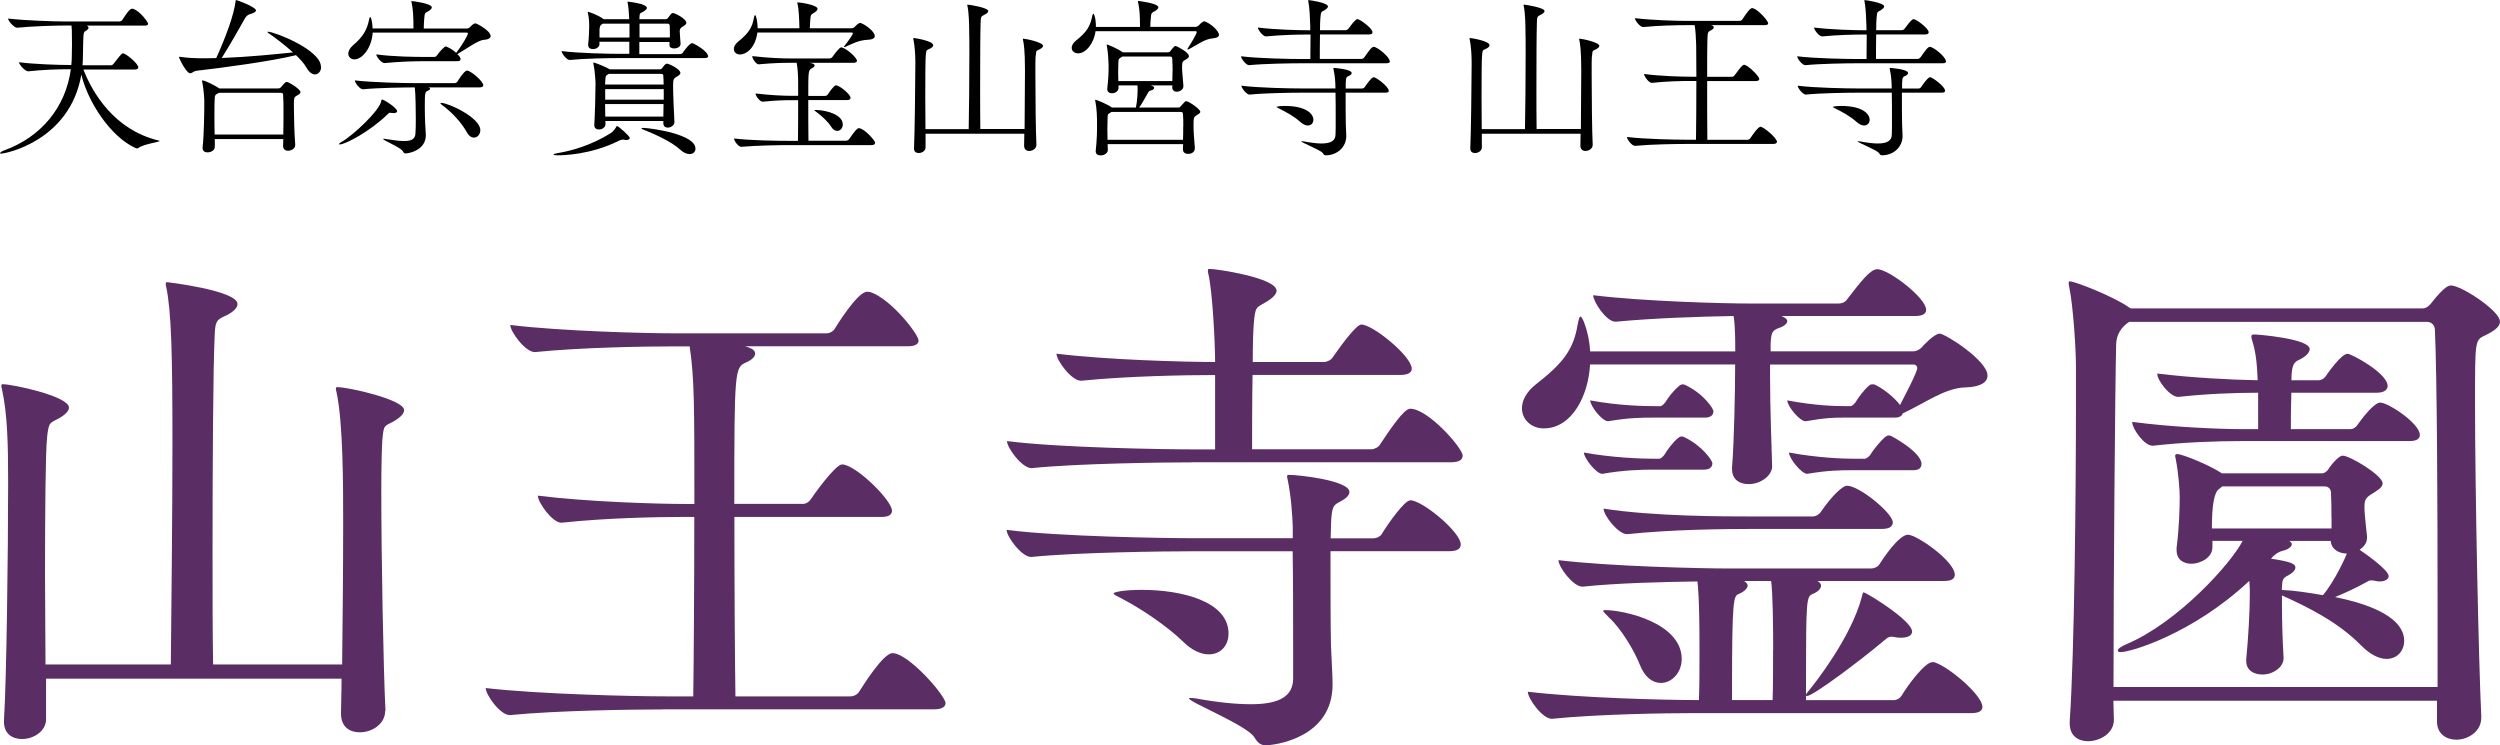
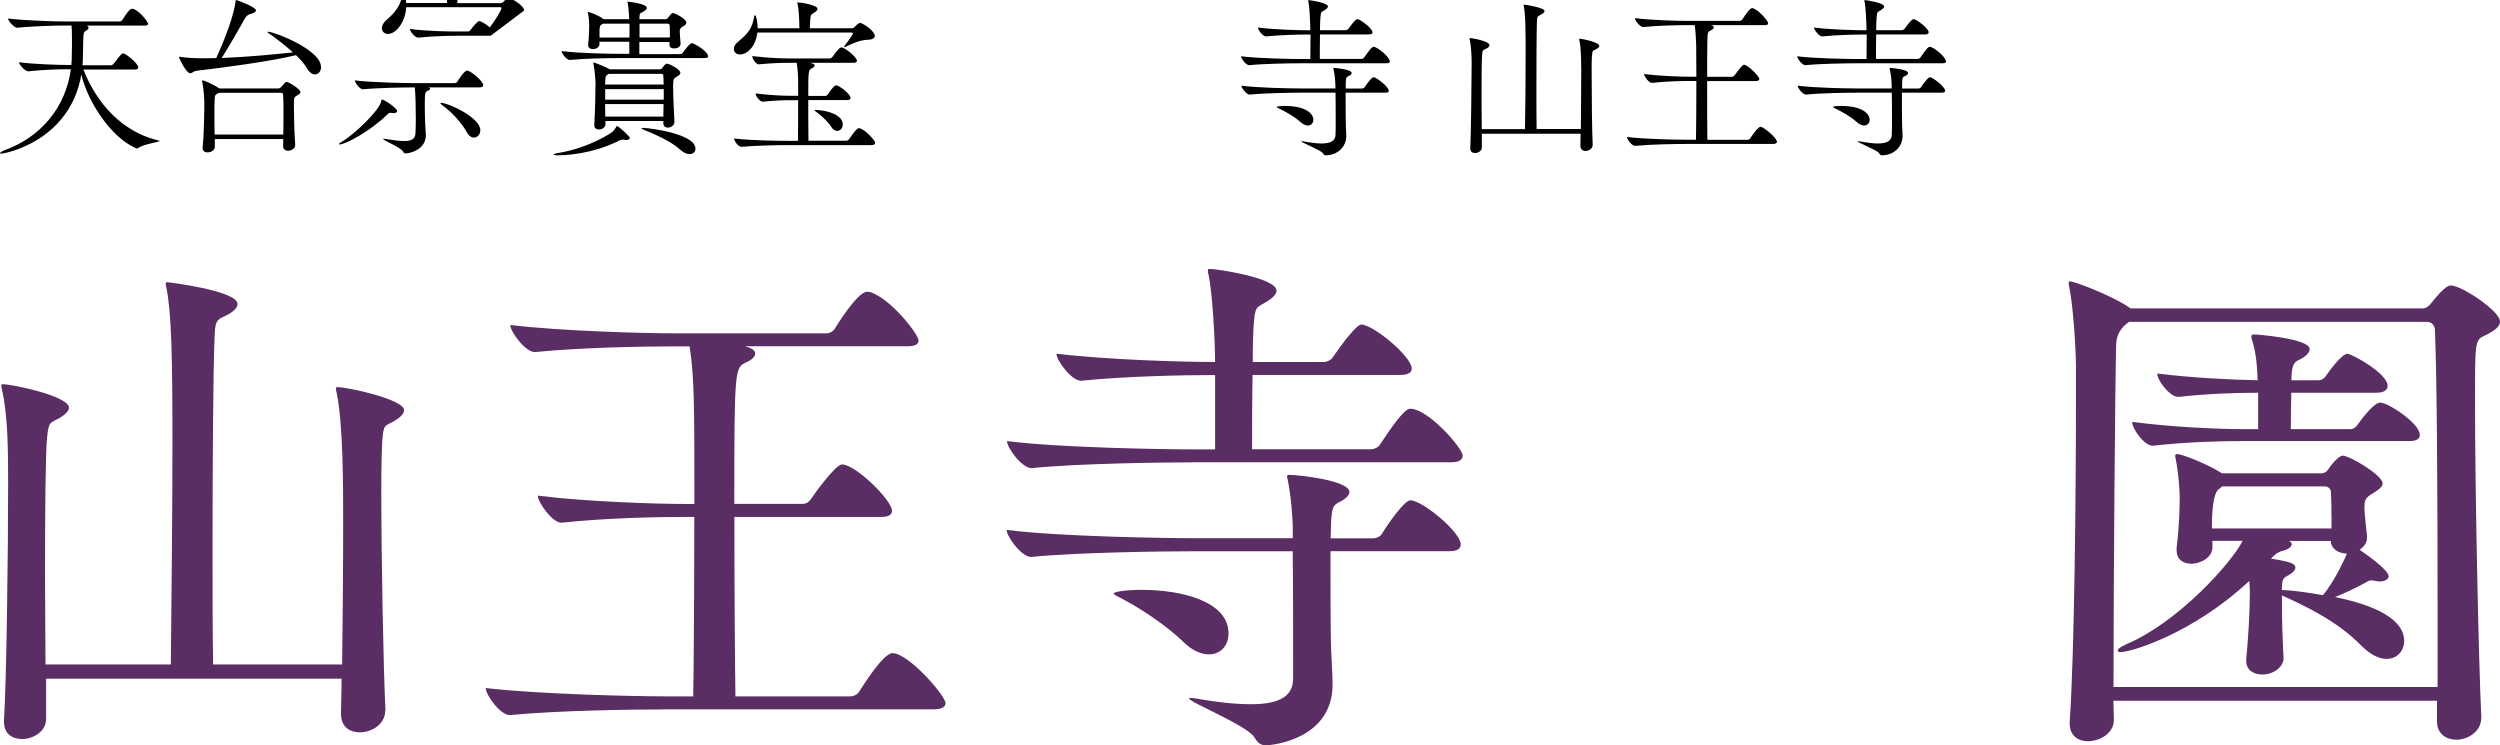
<svg xmlns="http://www.w3.org/2000/svg" id="_レイヤー_2" data-name="レイヤー 2" viewBox="0 0 264.3 78.8">
  <defs>
    <style>
      .cls-1 {
        fill: #5a2d64;
      }
    </style>
  </defs>
  <g id="_テキスト_文字打ち_" data-name="テキスト（文字打ち）">
    <g>
      <path class="cls-1" d="M40.72,75.17c0,1.32-1.32,2.25-2.69,2.25-1.04,0-1.98-.55-1.98-1.98v-.11c0-.77.06-2.04.06-3.58H4.87v4.29c0,1.26-1.32,2.09-2.53,2.09-1.04,0-1.92-.55-1.92-1.82v-.17c.27-4.23.44-17.82.44-25.08,0-3.85-.05-7.2-.66-9.95-.06-.17-.06-.27-.06-.33,0-.16.06-.16.17-.16.99,0,6.98,1.26,6.98,2.47,0,.38-.44.77-.99,1.1-.99.55-1.15.33-1.32,2.03-.17,1.49-.22,7.92-.22,14.57,0,3.3.05,6.65.05,9.46h13.25c.05-5.5.17-15.67.17-23.48,0-9.24-.11-13.86-.66-16.44-.05-.17-.05-.27-.05-.33,0-.11.05-.17.17-.17,0,0,7.42.88,7.42,2.31,0,.44-.55.94-1.43,1.32-.83.38-.93.6-.99,2.09-.16,3.57-.22,13.47-.22,22.55,0,4.56,0,8.91.06,12.15h13.64c.05-4.23.11-10.06.11-14.96,0-3.85,0-10.61-.71-13.86-.06-.17-.06-.27-.06-.33,0-.17.06-.17.17-.17,1.16,0,7.04,1.32,7.04,2.42,0,.44-.5.83-1.04,1.16-1.04.6-1.1.27-1.26,1.98-.05.77-.11,2.69-.11,5.28,0,7.09.22,18.97.44,23.32v.06Z" />
      <path class="cls-1" d="M70.1,75c-3.08,0-11.27.11-16.17.6h-.05c-.99,0-2.53-2.14-2.53-2.86,5.66.66,15.84.88,19.03.88h2.91c.06-4.12.11-11.99.11-18.97h-1.15c-2.86,0-8.25.11-12.87.61h-.05c-.93,0-2.47-2.15-2.47-2.86,5.28.66,12.7.88,15.67.88h.88c0-10.45,0-13.31-.5-16.66h-1.76c-3.02,0-9.73.11-14.57.6h-.05c-.99,0-2.58-2.14-2.58-2.86,5.55.66,14.3.88,17.43.88h16c.33,0,.72-.22.88-.5.06-.11,2.37-3.9,3.41-3.9.17,0,.27.05.38.05,2.2.77,5.06,4.46,5.06,5.11,0,.33-.28.61-1.16.61h-17.16l.33.11c.49.17.71.39.71.66,0,.33-.33.66-.94.93-1.21.55-1.26.66-1.26,14.96h7.26c.33,0,.66-.22.83-.49.17-.28,2.58-3.68,3.3-3.68,1.43,0,5.28,3.79,5.28,4.89,0,.33-.22.66-1.1.66h-15.56c0,7.09.05,15.07.11,18.97h12.15c.38,0,.77-.22.93-.5.33-.5,2.53-4.07,3.52-4.07,1.71,0,5.61,4.51,5.61,5.28,0,.33-.28.66-1.21.66h-28.65Z" />
      <path class="cls-1" d="M140.66,58.29c0,3.24,0,7.81.05,9.95.05,1.38.17,3.13.17,4.12,0,5.77-6.32,6.43-7.04,6.43-.6,0-.88-.27-1.26-.88-.83-1.26-6.87-3.68-6.87-4.07,0-.05.05-.05.17-.05s.27,0,.55.05c2.42.44,4.34.61,5.83.61,3.24,0,4.4-.99,4.45-2.64v-2.92c0-3.08,0-7.64-.05-10.61h-10.56c-2.97,0-12.21.11-17.05.6h-.05c-.99,0-2.58-2.14-2.58-2.86,5.5.71,16.83.88,19.91.88h10.34v-1.26c-.05-1.26-.17-3.13-.55-5-.05-.11-.05-.22-.05-.27,0-.11.05-.17.16-.17,1.1,0,6.43.6,6.43,1.81,0,.33-.33.66-.83.94-.82.44-.99.44-1.1,2.09,0,.39-.05,1.04-.05,1.87h4.51c.33,0,.71-.17.88-.44.71-1.16,2.42-3.58,3.03-3.58,1.26,0,5.33,3.35,5.33,4.67,0,.38-.28.71-1.16.71h-12.59ZM126.03,48.88c-2.97,0-12.1.11-16.94.61h-.05c-.99,0-2.58-2.14-2.58-2.86,5.5.71,16.72.88,19.8.88h2.2v-7.86h-.17c-2.97,0-9.13.11-13.97.6h-.05c-.99,0-2.58-2.14-2.58-2.86,5.39.66,13.53.88,16.77.88,0-2.04-.27-7.42-.71-9.29-.05-.17-.05-.27-.05-.38,0-.17.05-.17.22-.17.66,0,7.04.93,7.04,2.31,0,.33-.38.77-1.15,1.21-.99.61-1.1.38-1.26,2.25-.06.77-.11,2.25-.11,4.07h7.53c.33,0,.77-.22.93-.5,1.1-1.59,2.53-3.46,3.02-3.46,1.21,0,5.33,3.35,5.33,4.67,0,.33-.27.66-1.21.66h-15.62c-.05,2.8-.05,5.94-.05,7.86h12.59c.33,0,.77-.22.93-.5,1.1-1.65,2.53-3.79,3.19-3.79,1.92,0,5.55,4.18,5.55,4.95,0,.38-.27.71-1.21.71h-27.39ZM125.04,67.8c-1.59-1.54-4.23-3.35-6.32-4.45-.66-.33-.99-.5-.99-.61,0-.17,1.27-.38,2.97-.38,4.23,0,9.18,1.21,9.18,4.62,0,1.26-.82,2.2-2.09,2.2-.77,0-1.76-.38-2.75-1.38Z" />
-       <path class="cls-1" d="M210.12,39.7c0,.71-.71,1.21-2.37,1.26-2.14.06-4.23,1.65-6.6,2.75-.05.22-.28.44-.83.44h-5.11c-1.43,0-2.09,0-4.29.38h-.05c-.61,0-1.92-1.59-1.92-2.2,2.97.55,4.95.61,6.32.61h.38c.11,0,.33-.17.5-.39.33-.55.93-1.37,1.48-1.81.11-.11.22-.11.33-.11s.22,0,.27.05c.83.38,2.04,1.32,2.64,2.14,1.76-3.35,1.82-3.79,1.82-3.9,0-.28-.22-.38-.38-.38h-15.18v1.26c0,3.46.17,7.64.22,9.51,0,.93-1.16,1.87-2.48,1.87-.93,0-1.76-.44-1.76-1.6v-.16c.22-2.64.33-8.25.33-10.89h-15.34c-.17,3.3-1.92,6.76-4.89,6.76-1.32,0-2.31-.93-2.31-2.14,0-.77.44-1.71,1.49-2.53,2.75-2.15,3.96-3.58,4.4-6.32.11-.55.17-.83.33-.83.05,0,.16.17.33.55.39,1.04.61,2.09.66,3.13h15.34c0-1.16,0-2.58-.17-3.74-3.3.05-8.52.22-12.43.6h-.06c-.99,0-2.36-2.14-2.36-2.8,5.39.66,13.8.88,16.83.88h9.07c.44,0,.77-.17.94-.44,1.48-1.92,2.47-3.19,3.19-3.19,1.21,0,5.17,3.03,5.17,4.29,0,.33-.22.66-1.16.66h-14.13c.38.17.61.33.61.55s-.33.55-.88.71c-.71.27-.83.5-.88,1.7v.77h15.12c.27,0,.6-.17.82-.38.17-.22,1.38-1.49,1.92-1.49.61,0,5.06,2.86,5.06,4.4ZM202.15,66.76c0,.38-.39.66-1.16.66-.17,0-.38,0-.6-.06-.17,0-.28-.05-.39-.05-.44,0-.55.22-.99.55-2.14,1.81-7.31,5.72-7.97,5.72-.06,0-.11,0-.11-.06v.5h9.24c.39,0,.71-.22.88-.5.55-.93,2.42-3.52,3.25-3.52.11,0,.22,0,.33.06,1.54.55,4.95,3.46,4.95,4.67,0,.33-.22.66-1.16.66h-29.31c-3.03,0-10.17.11-15.01.6h-.05c-.99,0-2.53-2.14-2.53-2.86,5.55.66,14.63.88,17.76.88h.33c.06-1.43.06-3.46.06-5.28,0-5.72-.17-6.82-.22-7.26-3.58.05-8.58.17-12.1.55h-.06c-.99,0-2.53-2.09-2.53-2.8,5.5.66,15.01.88,18.09.88h14.96c.33,0,.71-.17.88-.44.27-.44,2.03-3.13,3.02-3.13.93,0,4.95,2.8,4.95,4.23,0,.33-.22.66-1.1.66h-13.42c.27.17.38.33.38.49,0,.33-.33.66-.88.88-.66.28-.71.5-.71,9.35v1.32c0-.11.17-.28.38-.55.5-.6,4.34-5.44,5.5-9.73.11-.39.11-.55.22-.55.27,0,5.11,2.97,5.11,4.12ZM181.03,48.99c0,.33-.22.66-.88.66h-5.28c-1.43,0-3.25.05-5.44.44h-.06c-.6,0-1.92-1.65-1.92-2.25,2.97.55,6.1.66,7.48.66h.5c.11,0,.33-.17.5-.38.33-.55.93-1.38,1.48-1.81.11-.11.28-.17.38-.17s.17.05.22.05c1.98.93,3.03,2.53,3.03,2.8ZM181.14,43.49c0,.33-.22.66-.88.66h-5.22c-1.43,0-2.8,0-5,.38h-.05c-.61,0-1.87-1.59-1.87-2.2,2.97.55,5.61.61,6.98.61h.44c.11,0,.33-.17.5-.39.33-.55.94-1.32,1.49-1.76.11-.11.27-.16.38-.16s.17.05.22.05c1.98.93,3.02,2.53,3.02,2.8ZM177.79,69.67c0,1.43-1.04,2.53-2.2,2.53-.83,0-1.71-.55-2.25-1.98-.55-1.38-1.92-3.74-3.25-4.95-.38-.39-.6-.61-.6-.66,0-.11.11-.11.22-.11,1.92,0,8.08,1.32,8.08,5.17ZM200.11,55.21c0,.38-.27.71-1.16.71h-13.86c-2.86,0-8.41.06-13.03.55h-.06c-.93,0-2.47-1.98-2.47-2.7,5.28.83,12.81.83,15.78.83h6.32c.33,0,.71-.22.88-.5,1.21-1.76,2.31-2.75,2.75-2.75,1.32,0,4.84,2.92,4.84,3.85ZM187.46,68.73c0-2.8-.05-6.21-.22-7.31h-2.86c.27.17.38.33.38.49,0,.28-.38.66-.93.88-.55.22-.72.39-.72,9.9v1.32h4.29c.05-1.43.05-3.46.05-5.28ZM203.14,49.05c0,.33-.17.66-.88.66h-6.21c-1.38,0-2.75,0-4.95.38h-.05c-.61,0-1.92-1.65-1.92-2.25,2.97.55,5.61.66,6.98.66h1.04c.11,0,.38-.17.55-.38.33-.55,1.04-1.43,1.59-1.92.17-.11.28-.17.39-.17s.17.05.22.05,3.24,1.71,3.24,2.97Z" />
      <path class="cls-1" d="M264.3,33.98c0,.6-.66,1.04-1.7,1.54-.94.44-.94.71-.94,6.98,0,9.35.38,27.39.66,33.22v.17c0,1.43-1.38,2.31-2.64,2.31-1.04,0-2.04-.6-2.04-1.92v-2.2h-34.21c0,.77.05,1.43.05,2.03,0,1.38-1.43,2.25-2.75,2.25-.99,0-1.92-.55-1.92-1.87v-.22c.5-7.2.66-24.25.66-33.55v-3.96c0-1.76-.28-6.38-.72-8.47-.05-.17-.05-.33-.05-.38,0-.11.05-.17.11-.17.55,0,4.45,1.54,6.1,2.64l.33.22h30.91c.38,0,.71-.33.88-.55,1.43-1.82,1.87-1.87,2.09-1.87,1.1,0,5.17,2.69,5.17,3.79ZM257.7,63.95c0-11-.06-24.2-.28-29.04,0-.55-.38-.88-.82-.88h-31.51q-1.32.88-1.37,2.36c-.11,4.24-.28,25.02-.28,36.24h34.26v-8.69ZM249.45,58.12c.33.22,3.08,2.09,3.08,2.8,0,.27-.33.55-.93.55-.11,0-.27,0-.44-.05-.22-.06-.39-.06-.5-.06-.17,0-.28.06-.55.22-.88.49-2.15,1.1-3.25,1.54,6.49,1.32,7.31,3.46,7.31,4.62,0,1.04-.71,1.92-1.87,1.92-.77,0-1.71-.44-2.69-1.43-2.42-2.47-5.66-4.07-8.36-5.28v1.1c0,1.7.06,3.52.17,5.5v.05c0,.88-1.04,1.71-2.25,1.71-.88,0-1.7-.44-1.7-1.43v-.17c.22-2.25.38-5.06.38-6.82v-.55c0-.33-.05-.66-.05-.93-6.05,5.66-12.59,7.53-13.58,7.53-.22,0-.33-.05-.33-.16,0-.17.27-.39.88-.66,5.5-2.31,11.16-8.63,12.32-10.94h-3.19v.66c0,1.21-1.43,1.76-2.2,1.76-.88,0-1.59-.44-1.59-1.43v-.27c.27-2.04.33-4.23.33-5.39,0-.55-.11-2.47-.44-4.07,0-.11-.05-.17-.05-.22,0-.17.11-.22.22-.22.5,0,3.3,1.1,4.73,2.04h10.56c.22,0,.44-.11.66-.38.33-.55,1.15-1.49,1.54-1.49.77,0,4.23,2.09,4.23,2.92,0,.44-.5.71-.99,1.04-.88.5-.93.77-.93,1.54,0,.22,0,.55.27,3.02v.17c0,.55-.33.93-.77,1.26ZM255.83,45.97c0,.33-.22.66-1.1.66h-17.65c-2.64,0-6.05.11-9.46.49h-.06c-.88,0-2.14-1.81-2.14-2.47v-.05c4.07.55,9.13.77,11.88.77h1.43v-3.85c-2.47,0-5.44.11-8.41.44h-.05c-.88,0-2.2-1.76-2.2-2.42v-.05c3.52.44,7.75.66,10.61.71-.06-1.26-.11-2.8-.61-4.29-.05-.11-.05-.22-.05-.33,0-.17.05-.22.33-.22.33,0,5.83.44,5.83,1.54,0,.38-.44.83-1.16,1.16-.49.22-.77.55-.77,2.14h2.91c.22,0,.55-.17.72-.44.27-.38,1.65-2.36,2.31-2.36.38,0,4.23,2.04,4.23,3.41,0,.33-.28.71-1.16.71h-9.02c-.05,1.38-.05,2.8-.05,3.85h6.32c.22,0,.55-.17.71-.44.66-.93,1.81-2.37,2.42-2.37.83,0,4.18,2.2,4.18,3.41ZM246.48,54.66c0-.88,0-1.7-.05-2.58,0-.38-.28-.66-.66-.66h-10.83c-.11.05-.17.17-.33.27q-.77.44-.77,4.18h12.65v-1.21ZM246.42,57.19h-4.4c.17.11.27.22.27.33,0,.33-.5.61-.99.72q-.66.16-1.21.82c2.14.33,2.58.55,2.58.94,0,.33-.38.6-.66.77-.77.38-.71.55-.77,1.43v.17c1.21.05,2.75.27,4.34.55,1.26-1.48,2.47-4.18,2.53-4.4-.82,0-1.65-.44-1.7-1.32Z" />
    </g>
    <g>
      <path d="M16.89,14.89c0,.14-1.67.31-2.27.76-.04.04-.09.04-.13.04-.07,0-.16-.04-.27-.09-2.52-1.19-4.92-4.77-5.62-7.72C7.42,14.82.68,16.24.11,16.24c-.09,0-.11-.02-.11-.04,0-.07.18-.2.41-.29,4.01-1.44,6.55-4.65,7.08-8.59h-.32c-.92,0-2.7.05-4.18.22h-.02c-.32,0-.96-.72-.96-.96,1.69.22,4.3.29,5.24.29h.29c.04-.32.05-.65.05-.97.02-.99.02-.88.02-1.24,0-1.48-.02-1.71-.05-1.96h-.76c-.99,0-3.38.07-4.97.23h-.02c-.34,0-.96-.74-.96-.97,1.82.22,4.99.31,6.01.31h5.78c.11,0,.23-.07.29-.16.4-.61.77-1.19,1.03-1.19.05,0,.09.02.13.02.74.25,1.57,1.42,1.57,1.57,0,.11-.09.2-.38.2h-6.12c.14.05.2.13.2.22,0,.11-.11.23-.25.31-.23.11-.29.16-.31,1.06l-.04,1.95c0,.22-.02.43-.04.65h3.02c.11,0,.2-.07.27-.16.83-1.06.86-1.1,1.01-1.1.27,0,1.6,1.08,1.6,1.48,0,.11-.07.23-.36.23h-5.44c.94,2.45,3.26,6.36,7.89,7.49.11.02.16.05.16.07Z" />
      <path d="M33.95,7.06c0,.47-.29.81-.65.81-.29,0-.61-.22-.9-.72-.22-.4-.63-.86-1.12-1.33-.04.02-.07.04-.11.04-2.49.61-7.58,1.3-10.39,1.62-.31.04-.47.27-.67.27-.41,0-1.19-1.58-1.19-1.73,0-.02.02-.02.04-.02.02,0,.07,0,.16.02.81.11,1.58.14,1.98.14.59,0,1.17,0,1.76-.02.99-2.18,1.87-4.54,2.05-6.03.02-.07,0-.11.04-.11.11,0,2.11.74,2.11,1.1,0,.14-.18.27-.59.38q-.36.09-.58.47c-.58,1.04-1.6,2.83-2.45,4.18,2.9-.11,5.69-.4,7.53-.59-.81-.74-1.8-1.5-2.56-2.02-.09-.05-.13-.09-.13-.13,0-.02.02-.04.05-.04.65,0,5.6,1.91,5.6,3.71ZM31.77,9.74c0,.13-.14.23-.34.34-.36.2-.36.22-.36,1.17,0,1.03.05,2.92.14,4.03v.05c0,.47-.56.61-.74.61-.29,0-.54-.16-.54-.5v-.02c0-.22.02-.47.02-.72h-7.24v.83c0,.36-.41.58-.77.58-.27,0-.52-.13-.52-.45v-.07c.16-1.48.18-3.94.18-4.88,0-.25-.07-1.37-.22-2.05-.02-.05-.02-.09-.02-.11,0-.04.02-.05.04-.05.29,0,1.46.61,1.76.83l.04.02h6.19c.11,0,.22-.02.29-.11.43-.49.5-.58.63-.58.22,0,1.46.77,1.46,1.08ZM29.97,11.9c0-.76,0-1.42-.04-1.87,0-.07-.02-.22-.22-.22h-6.55c-.45.22-.45.23-.47.81-.02.34-.02.79-.02,1.31,0,.72,0,1.53.02,2.29h7.26c.02-.76.02-1.57.02-2.32Z" />
-       <path d="M41.98,11.74c0,.13-.11.22-.38.22-.07,0-.13-.02-.2-.02s-.13-.02-.18-.02c-.07,0-.13.04-.27.18-1.76,1.75-4.45,3.17-5.02,3.17-.05,0-.09-.02-.09-.04,0-.05.09-.14.31-.25,1.17-.67,3.96-3.26,4.16-4.3.02-.09,0-.16.07-.16.23,0,1.6.9,1.6,1.22ZM51.88,3.78c0,.22-.2.4-.72.43-.65.04-2,1.06-2.81,1.51.22.22.34.38.34.52,0,.13-.07.23-.36.23h-3.49c-.97,0-2.63.04-4.18.2h-.02c-.32,0-.86-.68-.86-.92,1.82.25,4.16.27,5.15.27h.96c.11,0,.23-.05.29-.14.25-.38.79-.97.94-.97.04,0,.09.02.14.05.29.11.67.36.97.63.68-.88,1.24-1.89,1.24-2.05,0-.05-.04-.09-.11-.09h-9.96c-.11,1.66-1.13,2.83-1.93,2.83-.38,0-.65-.27-.65-.61,0-.27.16-.59.5-.88,1.01-.86,1.49-1.6,1.71-2.77.02-.14.07-.22.11-.22.07,0,.22.4.25,1.21h4.32v-.25c0-.88-.05-1.89-.2-2.5-.02-.05-.02-.09-.02-.13t.02-.02c.09,0,2.14.25,2.14.67,0,.13-.11.23-.29.36-.41.27-.47.09-.52.94-.02.27-.04.61-.04.94h4.57c.09,0,.23-.07.31-.14.11-.13.38-.41.58-.41.14,0,1.6.77,1.6,1.33ZM51.09,9.02c0,.11-.09.22-.4.22h-5.38c.11.04.16.09.16.14,0,.07-.07.14-.2.2-.34.14-.36.16-.36,1.69,0,.63.02,1.31.04,1.8,0,.31.07.85.07,1.21,0,1.64-1.84,1.94-2.14,1.94-.16,0-.2-.07-.29-.23-.22-.4-2.09-1.15-2.09-1.3,0-.02.02-.02.05-.02.05,0,.11,0,.2.02.81.13,1.48.22,1.96.22.77,0,1.17-.2,1.21-.77.02-.31.04-.86.04-1.48,0-.76-.02-2.81-.11-3.42h-.09c-.99,0-3.8.04-5.38.2h-.02c-.32,0-.85-.7-.85-.94,1.82.22,5.31.29,6.34.29h4.2c.11,0,.25-.07.31-.16.05-.11.72-1.17,1.01-1.17.38,0,1.73,1.13,1.73,1.57ZM50.78,13.76c0,.45-.31.79-.68.79-.23,0-.52-.16-.74-.56-.52-.94-1.51-2.09-2.68-2.93-.07-.05-.11-.11-.11-.13,0-.04.04-.05.09-.05.74,0,4.12,1.55,4.12,2.88Z" />
+       <path d="M41.98,11.74c0,.13-.11.22-.38.22-.07,0-.13-.02-.2-.02s-.13-.02-.18-.02c-.07,0-.13.04-.27.18-1.76,1.75-4.45,3.17-5.02,3.17-.05,0-.09-.02-.09-.04,0-.05.09-.14.31-.25,1.17-.67,3.96-3.26,4.16-4.3.02-.09,0-.16.07-.16.23,0,1.6.9,1.6,1.22ZM51.88,3.78h-3.49c-.97,0-2.63.04-4.18.2h-.02c-.32,0-.86-.68-.86-.92,1.82.25,4.16.27,5.15.27h.96c.11,0,.23-.05.29-.14.25-.38.79-.97.94-.97.04,0,.09.02.14.05.29.11.67.36.97.63.68-.88,1.24-1.89,1.24-2.05,0-.05-.04-.09-.11-.09h-9.96c-.11,1.66-1.13,2.83-1.93,2.83-.38,0-.65-.27-.65-.61,0-.27.16-.59.5-.88,1.01-.86,1.49-1.6,1.71-2.77.02-.14.07-.22.11-.22.07,0,.22.4.25,1.21h4.32v-.25c0-.88-.05-1.89-.2-2.5-.02-.05-.02-.09-.02-.13t.02-.02c.09,0,2.14.25,2.14.67,0,.13-.11.23-.29.36-.41.27-.47.09-.52.94-.02.27-.04.61-.04.94h4.57c.09,0,.23-.07.31-.14.11-.13.38-.41.58-.41.14,0,1.6.77,1.6,1.33ZM51.09,9.02c0,.11-.09.22-.4.22h-5.38c.11.04.16.09.16.14,0,.07-.07.14-.2.2-.34.14-.36.16-.36,1.69,0,.63.02,1.31.04,1.8,0,.31.07.85.07,1.21,0,1.64-1.84,1.94-2.14,1.94-.16,0-.2-.07-.29-.23-.22-.4-2.09-1.15-2.09-1.3,0-.02.02-.02.05-.02.05,0,.11,0,.2.02.81.13,1.48.22,1.96.22.77,0,1.17-.2,1.21-.77.02-.31.04-.86.04-1.48,0-.76-.02-2.81-.11-3.42h-.09c-.99,0-3.8.04-5.38.2h-.02c-.32,0-.85-.7-.85-.94,1.82.22,5.31.29,6.34.29h4.2c.11,0,.25-.07.31-.16.05-.11.72-1.17,1.01-1.17.38,0,1.73,1.13,1.73,1.57ZM50.78,13.76c0,.45-.31.79-.68.79-.23,0-.52-.16-.74-.56-.52-.94-1.51-2.09-2.68-2.93-.07-.05-.11-.11-.11-.13,0-.04.04-.05.09-.05.74,0,4.12,1.55,4.12,2.88Z" />
      <path d="M66.58,14.58c0,.13-.13.22-.36.22-.07,0-.13,0-.2-.02-.05-.02-.11-.02-.16-.02-.16,0-.29.04-.41.11-3.01,1.51-5.96,1.55-6.52,1.55-.27,0-.41-.04-.41-.09,0-.04.13-.09.41-.14,1.46-.23,3.58-.83,5.63-2.11.22-.13.47-.45.58-.65.04-.07.04-.11.07-.11.18,0,1.37,1.08,1.37,1.26ZM74.87,5.91c0,.13-.07.23-.38.23h-9.17c-.97,0-3.51.04-5.08.2h-.02c-.32,0-.85-.7-.85-.94,1.78.23,5.02.29,6.03.29h1.13v-1.28h-3.17c0,.07.02.14.02.2v.04c0,.23-.22.54-.7.54-.27,0-.5-.13-.5-.43v-.09c.07-.49.11-1.58.11-1.87,0-.23,0-.83-.13-1.4-.02-.05-.02-.09-.02-.11t.02-.04c.07,0,.99.29,1.64.76l.02.02h2.7c-.02-.63-.07-1.19-.16-1.71-.02-.07-.02-.11-.02-.13v-.02s2.05.2,2.05.67c0,.11-.13.23-.29.34-.4.27-.49.09-.5.72v.13h2.75c.09,0,.18-.02.25-.11.11-.13.29-.41.4-.49.04-.04.09-.05.16-.05.2,0,1.4.61,1.4,1.03,0,.18-.2.29-.38.4q-.32.16-.32.47c0,.22.07,1.01.09,1.33v.04c0,.2-.2.47-.7.47-.25,0-.47-.11-.47-.34v-.34h-3.19v1.28h4.27c.11,0,.25-.04.31-.13.09-.14.74-1.03.99-1.03.18,0,1.69.85,1.69,1.37ZM71.93,7.71c0,.18-.23.31-.41.41-.31.18-.36.27-.36.99,0,1.12.11,2.99.14,3.75v.04c0,.36-.38.59-.7.59-.25,0-.47-.14-.47-.45v-.25h-6.12v.34c0,.34-.36.56-.68.56-.27,0-.5-.13-.5-.45v-.05c.07-1.1.13-3.46.13-4.34,0-.23-.07-1.44-.22-2.09-.02-.05-.02-.09-.02-.11t.02-.04c.18,0,1.42.52,1.69.7.02,0,.02.02.02.02h5.29c.09,0,.18-.02.25-.11.32-.47.45-.49.52-.49.22,0,1.42.58,1.42.97ZM66.55,2.5h-2.83l-.05.04c-.22.14-.25.2-.29.58v.85h3.17v-1.46ZM70.13,7.99c0-.05-.05-.18-.18-.18h-5.6l-.07.05c-.22.14-.27.13-.29.7,0,.13-.02.25-.02.38h6.19c0-.38-.02-.7-.04-.96ZM70.17,9.42h-6.19v1.12h6.19v-1.12ZM63.97,11c0,.43.02.86.02,1.33h6.14c0-.4.02-.86.02-1.33h-6.18ZM70.8,2.68c0-.05-.07-.18-.2-.18h-2.99v1.46h3.21c0-.5,0-1.03-.02-1.28ZM73.53,15.7c0,.34-.25.59-.63.59-.29,0-.63-.14-1.03-.5-.88-.83-2.83-1.69-3.91-2.11-.09-.04-.14-.07-.14-.11s.09-.05.23-.05c.85.04,5.47.67,5.47,2.18Z" />
      <path d="M92.49,3.8c0,.2-.2.38-.7.4-1.04.05-1.69.43-2.39.74-.07.02-.11.04-.14.04s-.04,0-.04-.02c0-.02.02-.07.07-.13.27-.31.88-1.19.88-1.3,0-.05-.05-.09-.11-.09h-9.99c-.23,1.71-1.24,2.32-1.82,2.32-.4,0-.67-.25-.67-.58,0-.25.14-.52.47-.79,1.12-.9,1.48-1.49,1.67-2.59.04-.13.07-.2.11-.2.13,0,.27.88.27,1.39h4.41v-.18c-.02-.72-.05-1.82-.2-2.41-.02-.05-.02-.09-.02-.13t.02-.02c.36,0,2.12.29,2.12.68,0,.14-.13.27-.34.4-.38.23-.38.22-.43.76l-.05.9h4.48c.05,0,.2-.07.27-.14.05-.07.38-.43.59-.43.02,0,.05.02.07.02.45.16,1.46.88,1.46,1.37ZM92.51,15.11c0,.13-.09.23-.4.23h-8.8c-.97,0-3.35.04-4.92.18h-.02c-.31,0-.76-.61-.76-.86v-.02c1.8.22,4.75.25,5.76.25h.99c.02-1.13.02-2.93.02-4.3h-.61c-.9,0-1.67.02-3.13.16h-.02c-.29,0-.74-.61-.74-.85v-.02c1.66.2,3.03.25,3.96.25h.54v-1.42c0-.77-.05-1.51-.16-2.07h-.65c-.95,0-1.82.02-3.35.16h-.02c-.25,0-.67-.58-.67-.85v-.02c1.75.2,3.1.25,4.09.25h4.11c.05,0,.22-.07.27-.16.29-.4.74-1.01.94-1.01.04,0,.07,0,.11.02.65.23,1.55,1.13,1.55,1.39,0,.11-.09.22-.4.22h-4.61c.13.02.23.05.31.07.14.05.22.13.22.22s-.09.18-.25.27c-.42.2-.42.25-.42,2.94h1.82c.05,0,.2-.07.25-.16.09-.14.63-.96.85-.96.05,0,.09.02.13.02.56.22,1.42.99,1.42,1.31,0,.13-.09.23-.4.23h-4.07c0,1.42,0,3.15.02,4.3h4c.05,0,.23-.07.29-.16.59-.85.85-1.17,1.03-1.17.56,0,1.73,1.3,1.73,1.55ZM89.1,13.16c0,.38-.27.68-.59.68-.22,0-.47-.14-.68-.5-.29-.47-1.01-1.13-1.53-1.51-.14-.11-.22-.16-.22-.18,0-.02.05-.02.27-.02,1.13.04,2.75.52,2.75,1.53Z" />
-       <path d="M109.48,6c-.02.2-.02.86-.02,1.76,0,2.34.04,6.3.11,7.53v.02c0,.4-.4.65-.76.65-.29,0-.54-.16-.54-.56v-.04c0-.2,0-.65.02-1.22h-10.44v1.46c0,.34-.38.58-.72.58-.27,0-.5-.14-.5-.47v-.05c.07-1.31.14-6.99.14-8.75v-.45c0-.67-.07-1.66-.2-2.27-.02-.05-.02-.11-.02-.13,0-.04.02-.04.04-.04.16,0,2.07.31,2.07.76,0,.13-.11.23-.29.34-.4.22-.45.05-.5.79-.04.45-.05,2.34-.05,4.36,0,1.17.02,2.38.02,3.38h4.57c.04-1.84.07-5.29.07-7.92,0-1.01,0-1.89-.02-2.52,0-.49-.02-1.82-.18-2.57-.02-.05-.02-.09-.02-.11,0-.04.02-.04.04-.04.14,0,2.18.31,2.18.68,0,.14-.18.29-.45.41-.32.16-.34.22-.36.79-.04,1.22-.05,4.16-.05,7.02,0,1.53,0,3.04.02,4.25h4.68c.02-1.82.04-4.56.04-6.19,0-2.18-.13-2.86-.2-3.19-.02-.05-.02-.11-.02-.13,0-.04.02-.04.04-.04.25,0,2.09.38,2.09.76,0,.13-.13.23-.31.34-.4.22-.41.05-.47.79Z" />
-       <path d="M128.88,3.66c0,.2-.2.36-.7.4-.83.05-1.78.79-2.45,1.12-.07.04-.13.05-.16.05-.02,0-.04-.02-.04-.04,0-.02.04-.07.07-.13.29-.43.92-1.49.92-1.67,0-.05-.04-.09-.09-.09h-10.61c-.16,1.26-1.01,2.34-1.84,2.34-.4,0-.68-.25-.68-.59,0-.23.14-.52.49-.79,1.13-.9,1.48-1.51,1.69-2.61.04-.13.07-.2.11-.2.07,0,.27.45.27,1.4h4.66v-.22c0-.88-.05-1.76-.2-2.38-.02-.05-.02-.09-.02-.13t.02-.02c.09,0,2.14.25,2.14.67,0,.13-.11.23-.29.36-.41.27-.47.09-.52.94-.02.25-.04.5-.04.77h4.84c.05,0,.2-.07.27-.14.25-.29.49-.45.59-.45.02,0,.05,0,.07.02.65.23,1.48,1.01,1.48,1.39ZM126.9,11.81c0,.13-.13.22-.31.32-.38.22-.41.29-.41,1.08,0,.7.05,1.35.14,2.43v.04c0,.27-.2.59-.72.59-.29,0-.54-.14-.54-.49v-.02c0-.18.02-.36.02-.52h-7.98c0,.2.02.41.02.63,0,.34-.42.56-.76.56-.29,0-.52-.13-.52-.43v-.07c.13-1.17.14-1.98.14-2.74s-.02-1.69-.18-2.48c-.02-.05-.02-.09-.02-.13,0-.02.02-.04.02-.04.11,0,1.3.49,1.73.81l.02.02h2.54c.16-.76.18-1.73.18-1.8,0-.2,0-.38-.02-.54h-2v.27c0,.31-.31.56-.7.56-.25,0-.49-.13-.49-.43v-.07c.13-1.12.14-1.6.14-2.52,0-.23-.05-1.31-.18-1.98,0-.05-.02-.09-.02-.11,0-.04.02-.05.04-.05,0,0,1.08.4,1.62.81l.02.02h4.79c.09,0,.18-.02.25-.11.36-.49.47-.56.58-.56.04,0,1.39.63,1.39,1.08,0,.13-.11.22-.27.32-.41.23-.45.25-.45.87,0,.45.07.97.14,1.94v.04c0,.45-.52.59-.68.59-.27,0-.5-.14-.5-.47v-.04l.02-.16h-2.32c.11.02.16.05.23.07.09.04.16.11.16.18,0,.11-.09.22-.36.29-.2.05-.23.14-.31.27-.27.47-.63,1.15-.92,1.53h4.12c.09,0,.18-.02.25-.11.49-.54.49-.56.61-.56.29,0,1.48.85,1.48,1.1ZM125.1,13.34c0-.45,0-.88-.04-1.31,0-.07-.04-.2-.22-.2h-7.33l-.11.07c-.34.22-.29.16-.31.72,0,.36-.02.7-.02,1.06,0,.34.02.7.02,1.1h7.98c.02-.52.02-.99.02-1.44ZM123.97,7.49c0-.47-.02-.9-.04-1.31,0-.07-.04-.2-.2-.2h-5.08l-.11.07c-.32.22-.29.16-.31.72,0,.32-.02.61-.02.9,0,.27.02.56.02.9h5.71c0-.4.02-.74.02-1.08Z" />
      <path d="M146.94,6.46c0,.13-.07.23-.38.23h-9.11c-.97,0-3.82.04-5.38.2h-.02c-.32,0-.85-.7-.85-.94,1.78.23,5.33.29,6.34.29h.99c0-.59.02-1.76.02-2.59h-.27c-.97,0-2.86.04-4.43.2h-.02c-.32,0-.85-.7-.85-.94,1.78.23,4.38.29,5.38.29h.16v-.43c-.02-.7-.07-1.98-.2-2.61-.02-.05-.02-.09-.02-.13t.02-.02c.14,0,2.07.27,2.07.68,0,.13-.13.23-.31.36-.4.25-.43.11-.49.88-.02.22-.04.68-.04,1.26h2.7c.11,0,.25-.07.31-.16.04-.04.7-1.01.94-1.01.27,0,1.6.97,1.6,1.39,0,.13-.07.23-.38.23h-5.17c-.02.94-.02,2-.02,2.59h4.39c.11,0,.25-.07.31-.16.5-.72.79-1.12.99-1.12.4,0,1.69,1.08,1.69,1.49ZM146.83,9.58c0,.11-.07.22-.36.22h-4.21c0,1.13,0,2.81.02,3.35,0,.31.05.86.05,1.22,0,1.21-.99,2.05-2.18,2.05-.18,0-.22-.11-.32-.25-.25-.32-2.25-1.1-2.25-1.22,0-.02.02-.02.05-.02s.11,0,.2.02c.77.14,1.4.22,1.87.22,1.06,0,1.48-.34,1.49-.92.02-.31.02-.92.02-1.62,0-.95,0-2.09-.02-2.83h-3.83c-.97,0-3.67.04-5.24.2h-.02c-.32,0-.86-.7-.86-.94,1.78.23,5.2.29,6.21.29h3.73v-.14c0-.41-.04-1.19-.2-1.89-.02-.04-.02-.07-.02-.09,0-.05.02-.05.09-.05.02,0,1.85.13,1.85.54,0,.11-.09.2-.22.27-.31.14-.4.13-.41.85v.52h1.71c.11,0,.23-.05.29-.14.09-.14.72-1.06.95-1.06.25,0,1.6.99,1.6,1.44ZM138.85,12.66c0,.34-.23.61-.59.61-.23,0-.52-.13-.83-.41-.56-.52-1.5-1.04-2.21-1.39-.18-.09-.27-.14-.27-.18,0,0,.25-.09.88-.09,2.29,0,3.02.86,3.02,1.46Z" />
      <path d="M168.29,6c-.02.2-.02.86-.02,1.76,0,2.34.04,6.3.11,7.53v.02c0,.4-.4.65-.76.65-.29,0-.54-.16-.54-.56v-.04c0-.2,0-.65.02-1.22h-10.44v1.46c0,.34-.38.58-.72.58-.27,0-.5-.14-.5-.47v-.05c.07-1.31.14-6.99.14-8.75v-.45c0-.67-.07-1.66-.2-2.27-.02-.05-.02-.11-.02-.13,0-.04.02-.04.04-.04.16,0,2.07.31,2.07.76,0,.13-.11.23-.29.34-.4.22-.45.05-.5.79-.04.45-.05,2.34-.05,4.36,0,1.17.02,2.38.02,3.38h4.57c.04-1.84.07-5.29.07-7.92,0-1.01,0-1.89-.02-2.52,0-.49-.02-1.82-.18-2.57-.02-.05-.02-.09-.02-.11,0-.04.02-.04.04-.04.14,0,2.18.31,2.18.68,0,.14-.18.29-.45.41-.32.16-.34.22-.36.79-.04,1.22-.05,4.16-.05,7.02,0,1.53,0,3.04.02,4.25h4.68c.02-1.82.04-4.56.04-6.19,0-2.18-.13-2.86-.2-3.19-.02-.05-.02-.11-.02-.13,0-.04.02-.04.04-.04.25,0,2.09.38,2.09.76,0,.13-.13.23-.31.34-.4.22-.41.05-.47.79Z" />
      <path d="M187.85,15c0,.11-.09.22-.4.22h-9.36c-1.01,0-3.6.04-5.22.2h-.02c-.34,0-.85-.7-.85-.94,1.85.23,5.13.29,6.18.29h1.12c.02-1.24.04-3.92.04-6.21h-.74c-.92,0-2.48.04-3.96.2h-.02c-.31,0-.81-.7-.81-.94,1.69.23,3.94.29,4.88.29h.65c0-1.66-.02-3.01-.02-3.33-.02-.77-.07-1.57-.16-2.12h-.92c-.99,0-2.93.04-4.52.2h-.02c-.32,0-.86-.7-.86-.94,1.82.22,4.45.29,5.47.29h5.6c.11,0,.23-.07.29-.16.45-.68.81-1.19,1.03-1.19.05,0,.09.02.13.02.61.22,1.57,1.35,1.57,1.58,0,.11-.09.2-.38.2h-5.65s.04.02.05.02c.16.05.23.13.23.22s-.09.2-.27.29c-.4.2-.38.2-.41,1.24-.02.43-.02,1.93-.02,3.69h2.63c.11,0,.2-.07.27-.16.2-.25.63-.88.85-1.04.05-.05.11-.07.16-.07.38,0,1.6,1.22,1.6,1.49,0,.11-.07.23-.36.23h-5.15c0,2.34,0,4.99.02,6.21h4.23c.13,0,.25-.07.31-.16.18-.29.83-1.22,1.08-1.22.32,0,1.75,1.19,1.75,1.62Z" />
      <path d="M205.74,6.46c0,.13-.07.23-.38.23h-9.11c-.97,0-3.82.04-5.38.2h-.02c-.32,0-.85-.7-.85-.94,1.78.23,5.33.29,6.34.29h.99c0-.59.02-1.76.02-2.59h-.27c-.97,0-2.86.04-4.43.2h-.02c-.32,0-.85-.7-.85-.94,1.78.23,4.38.29,5.38.29h.16v-.43c-.02-.7-.07-1.98-.2-2.61-.02-.05-.02-.09-.02-.13t.02-.02c.14,0,2.07.27,2.07.68,0,.13-.13.23-.31.36-.4.25-.43.11-.49.88-.02.22-.04.68-.04,1.26h2.7c.11,0,.25-.07.31-.16.04-.04.7-1.01.94-1.01.27,0,1.6.97,1.6,1.39,0,.13-.07.23-.38.23h-5.17c-.02.94-.02,2-.02,2.59h4.39c.11,0,.25-.07.31-.16.5-.72.79-1.12.99-1.12.4,0,1.69,1.08,1.69,1.49ZM205.64,9.58c0,.11-.07.22-.36.22h-4.21c0,1.13,0,2.81.02,3.35,0,.31.05.86.05,1.22,0,1.21-.99,2.05-2.18,2.05-.18,0-.22-.11-.32-.25-.25-.32-2.25-1.1-2.25-1.22,0-.02.02-.02.05-.02s.11,0,.2.02c.77.14,1.4.22,1.87.22,1.06,0,1.48-.34,1.49-.92.02-.31.02-.92.02-1.62,0-.95,0-2.09-.02-2.83h-3.83c-.97,0-3.67.04-5.24.2h-.02c-.32,0-.86-.7-.86-.94,1.78.23,5.2.29,6.21.29h3.73v-.14c0-.41-.04-1.19-.2-1.89-.02-.04-.02-.07-.02-.09,0-.05.02-.05.09-.05.02,0,1.86.13,1.86.54,0,.11-.09.2-.22.27-.31.14-.4.13-.41.85v.52h1.71c.11,0,.23-.05.29-.14.09-.14.72-1.06.95-1.06.25,0,1.6.99,1.6,1.44ZM197.66,12.66c0,.34-.23.61-.59.61-.23,0-.52-.13-.83-.41-.56-.52-1.49-1.04-2.21-1.39-.18-.09-.27-.14-.27-.18,0,0,.25-.09.88-.09,2.29,0,3.02.86,3.02,1.46Z" />
    </g>
  </g>
</svg>